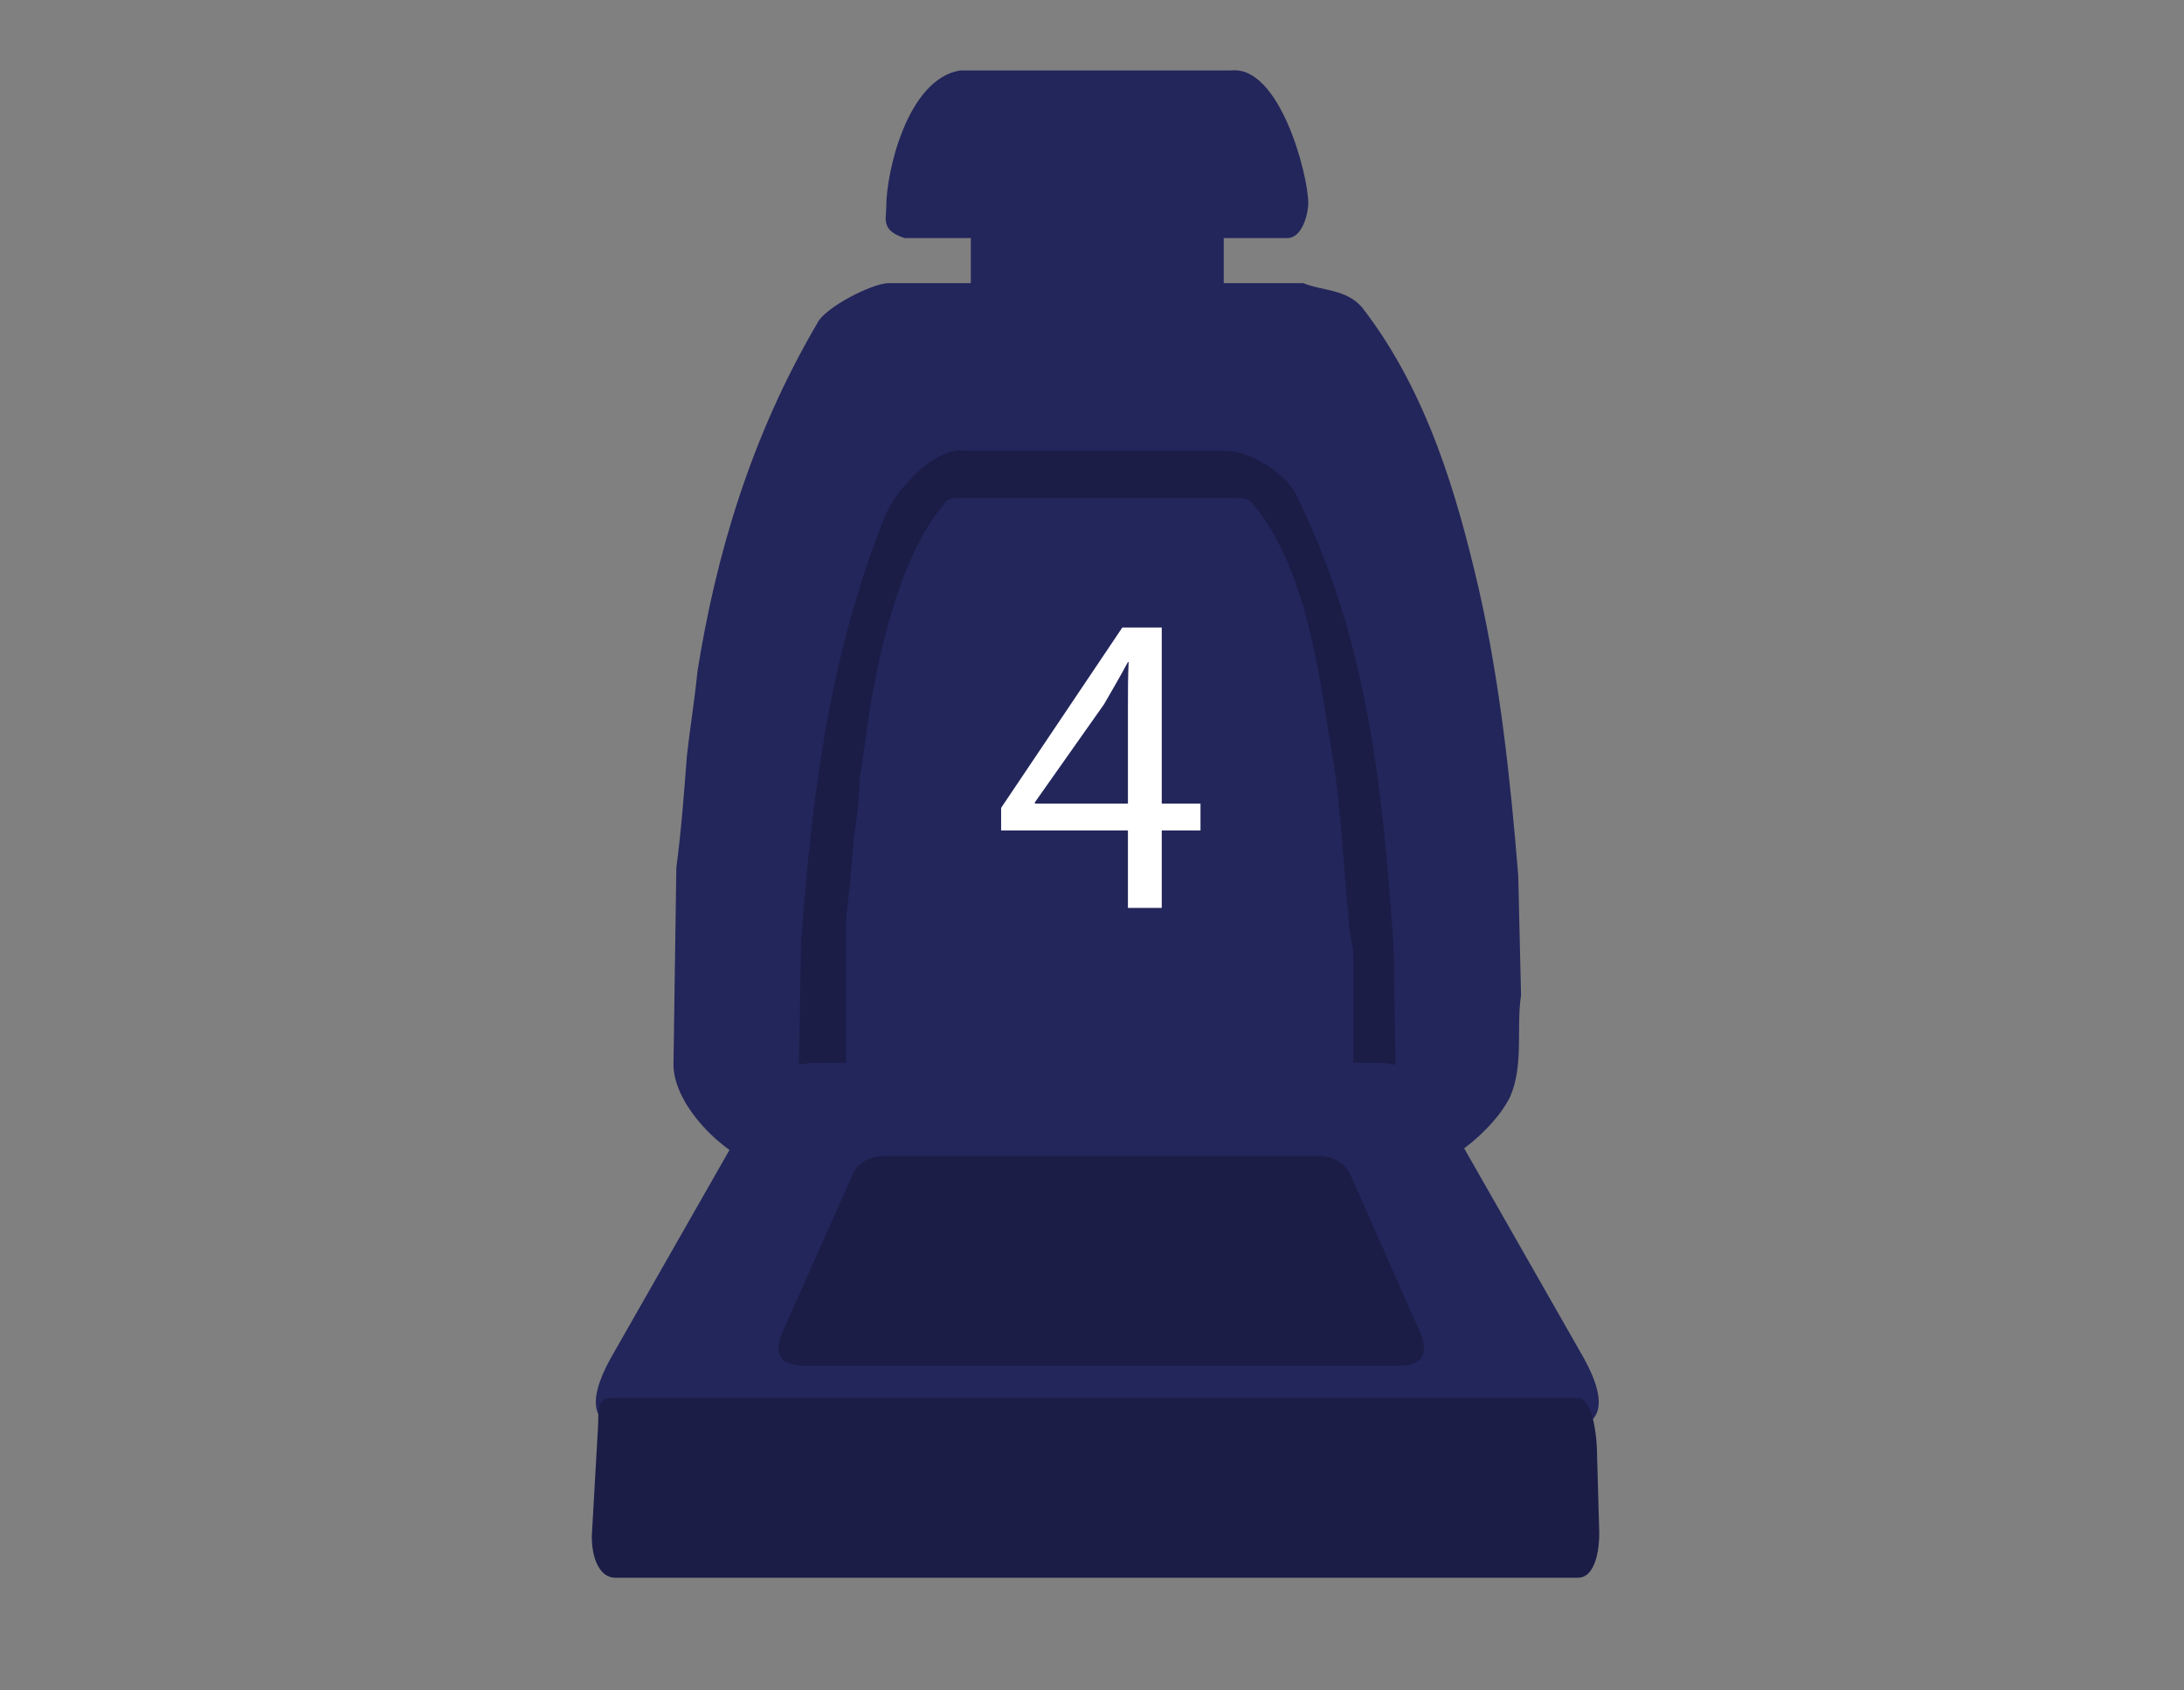
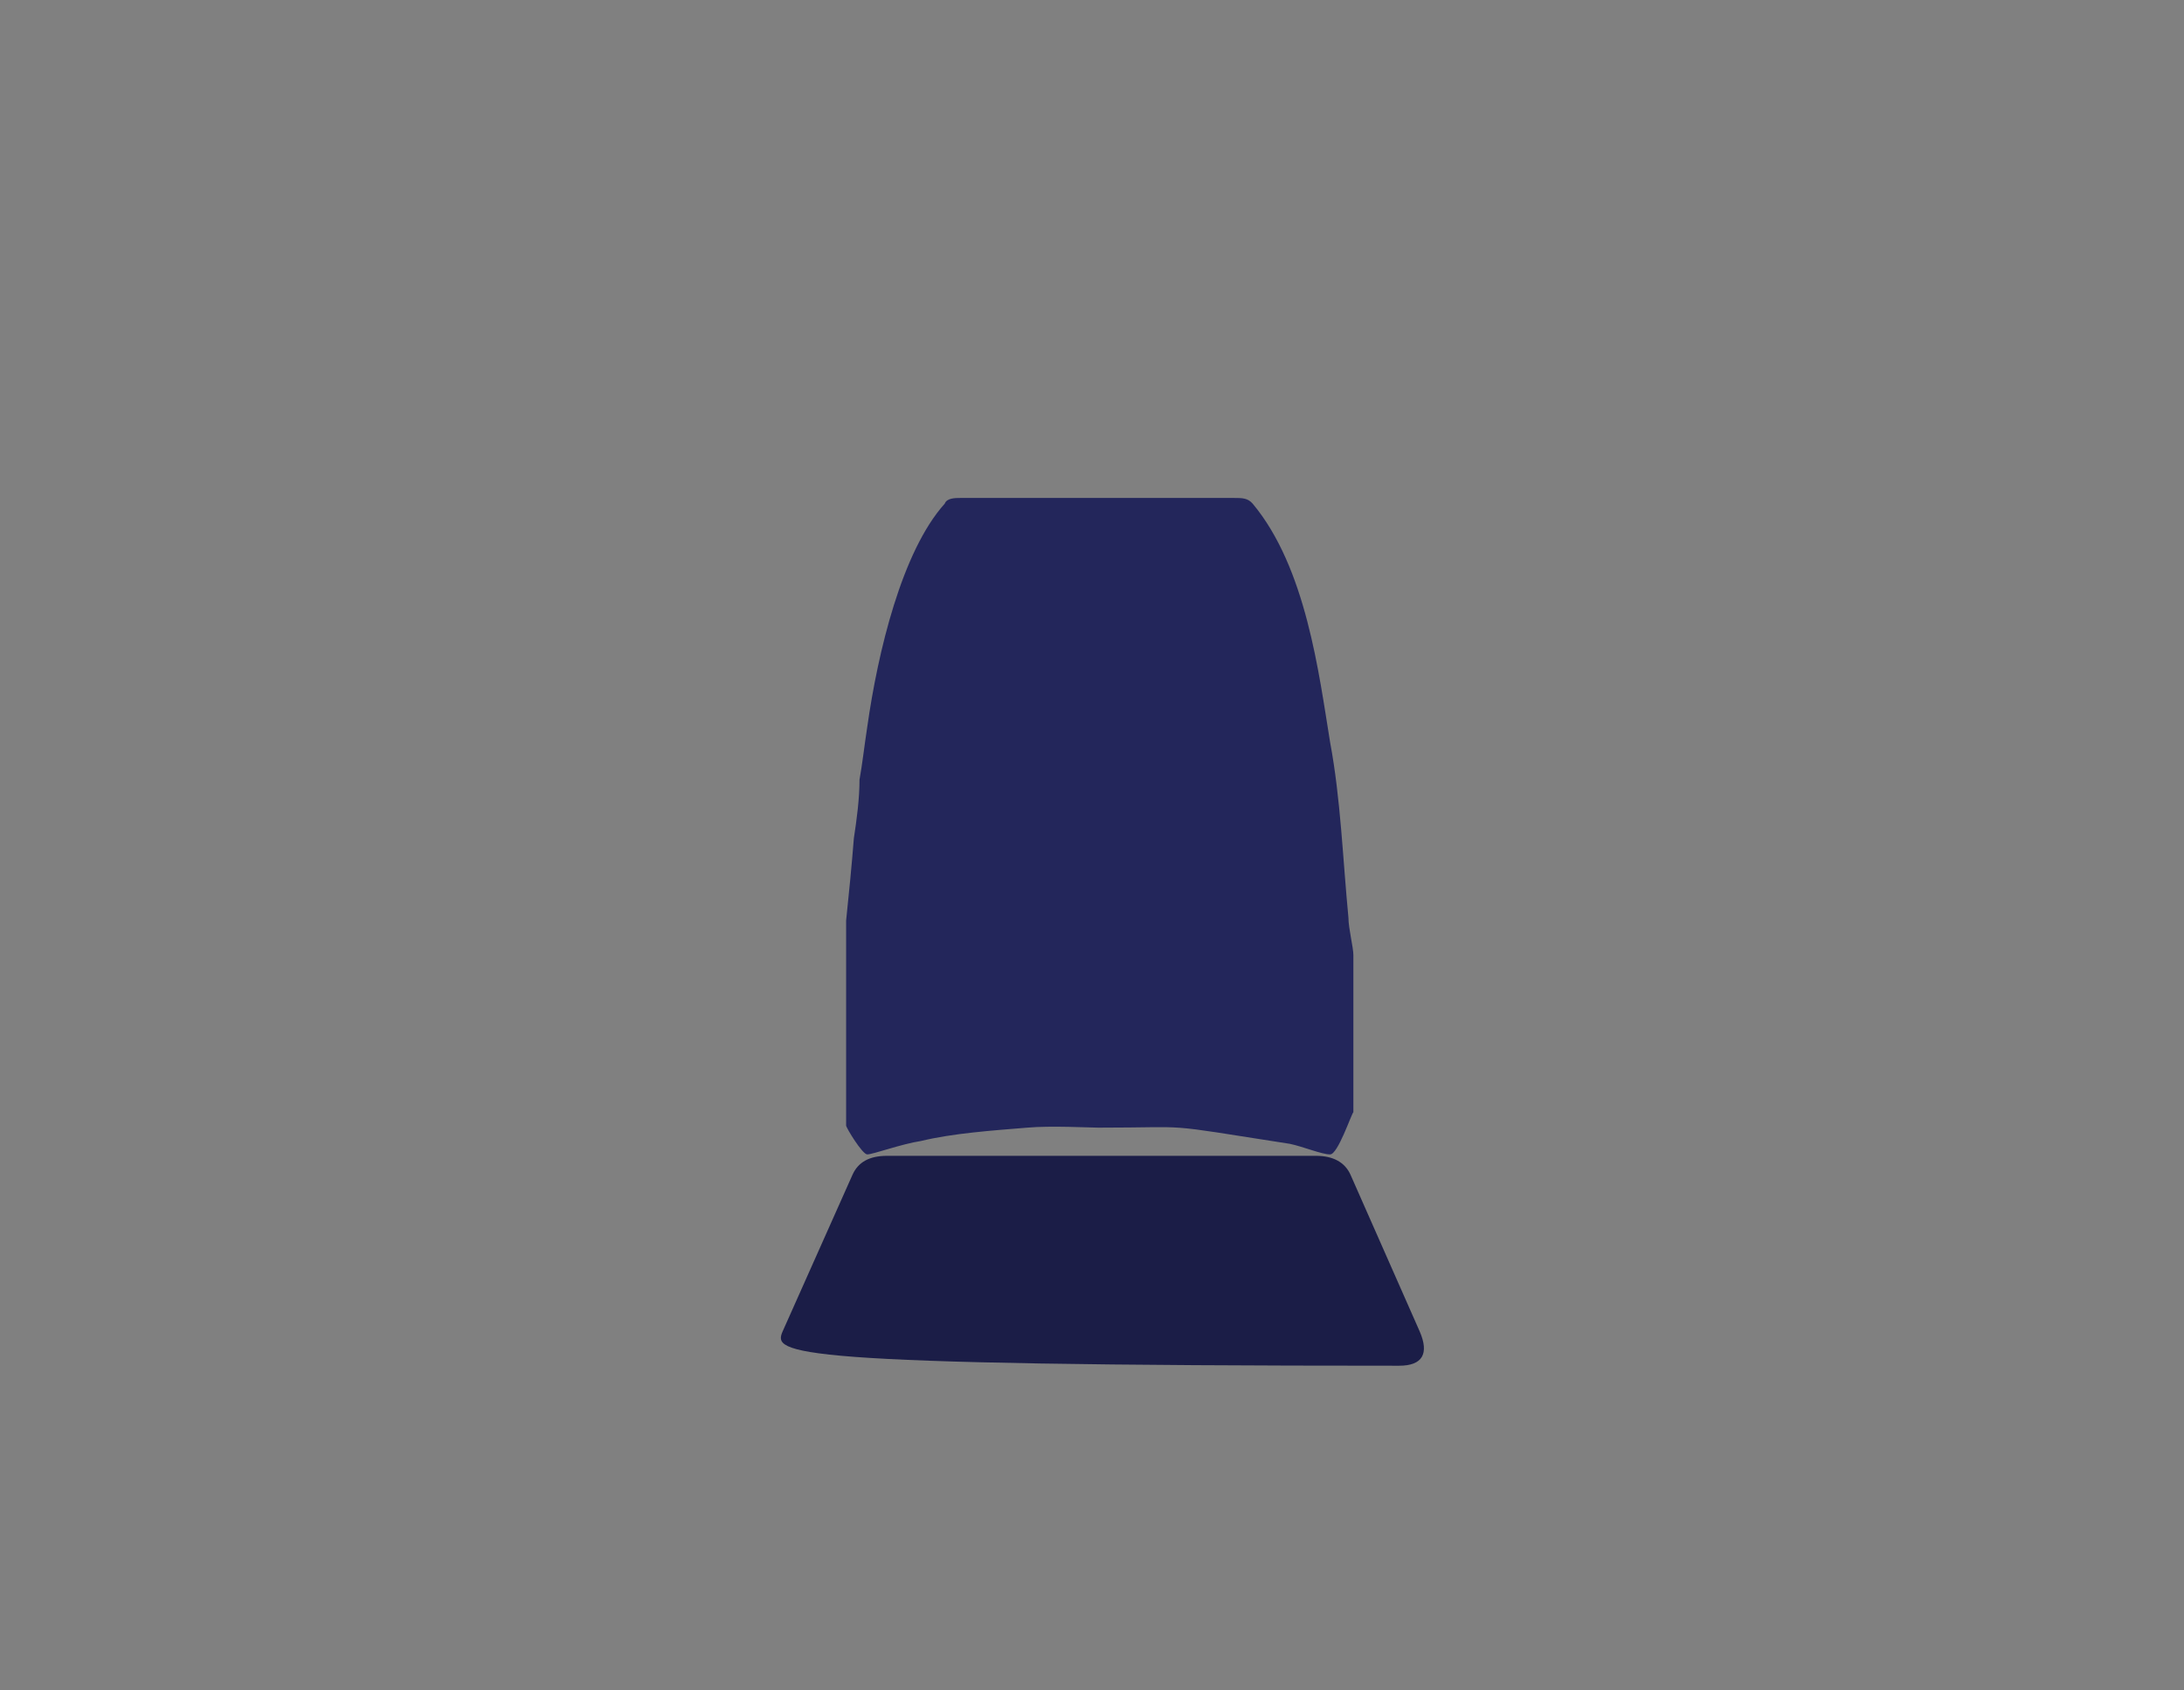
<svg xmlns="http://www.w3.org/2000/svg" viewBox="0 0 310 240" style="background-color:#ffffff00" version="1.1" xml:space="preserve" x="0px" y="0px" width="310px" height="240px">
  <rect x="0" y="0" width="310" height="240" fill="#808080" stroke="none" />
  <g id="Layer%201">
-     <path d="M 116.5 56.2 L 195.7 56.2 L 204.8 159.9 L 107.5 159.9 L 116.5 56.2 Z" fill="#1b1d47" />
-     <path d="M 174.8 10 C 181.6 9.3 185.7 24.7 185.7 28.9 C 185.7 30 185 33.8 182.7 33.8 L 173.7 33.8 L 173.7 40.2 L 185 40.2 C 187.6 41.3 191 41 193.3 43.6 C 202.7 55.7 206.9 70.7 209.9 83.6 C 212.9 96.8 214.4 110.7 215.5 124.3 L 215.9 141.3 C 215.2 145.8 216.3 151.1 214.4 155.6 C 212.1 160.5 204.6 166.5 199.7 166.5 C 198.6 166.5 196.7 166.2 195.2 165.4 C 196.7 162.8 197.4 160.1 198.2 157.5 L 197.8 134.1 C 196.3 113 194.4 91.5 184.2 70.7 C 182.7 67 177.1 64 174 64 L 137.1 64 C 132.9 63.2 126.9 69.6 125.4 73.8 C 117.5 93.8 115.2 113.7 113.7 133.7 L 113.3 156.7 C 113.3 159 114.1 162.4 116.3 165.4 C 114.8 166.2 112.6 166.5 111.8 166.5 C 105 166.5 95.2 157.5 95.6 150.7 L 96 123.2 C 96.7 117.9 97.1 112.6 97.5 107.3 C 97.9 103.6 98.6 99.4 99 95.3 C 101.6 79 106.5 62.1 116 45.9 C 117.1 43.6 123.9 40.2 126.1 40.2 L 137.8 40.2 L 137.8 33.8 L 128.4 33.8 C 125 32.7 125.8 31.1 125.8 29.3 C 125.8 24.4 128.8 11.2 136.3 10 L 174.8 10 ZM 167.6 34.2 L 167.6 39.8 L 143.9 39.8 L 143.9 34.2 L 167.6 34.2 Z" fill="#23265b" />
    <path d="M 175.2 70.7 C 176.3 70.7 177.1 70.7 177.8 71.5 C 185.4 80.6 187.2 95.6 188.8 105.4 C 190.3 113.4 190.6 122 191.4 130.3 C 191.4 131.8 192.1 134.5 192.1 135.6 L 192.1 157.9 C 191.8 158.2 189.9 163.9 188.8 163.9 C 187.6 163.9 185 162.8 183.1 162.4 C 163.9 159.4 169.9 160.1 155.9 160.1 C 154.8 160.1 149.1 159.8 145.8 160.1 C 140.9 160.5 135.2 160.9 130.7 162 C 128 162.4 123.9 163.9 123.1 163.9 C 122.4 163.9 120.1 160.1 120.1 159.8 L 120.1 130.7 C 120.5 126.9 120.9 122.8 121.2 119 C 121.6 116.4 122 113.4 122 110.7 C 122.4 108.5 122.7 105.8 123.1 103.2 C 124.6 92.6 128 78.3 134.1 71.5 C 134.4 70.7 135.6 70.7 136.3 70.7 L 175.2 70.7 Z" fill="#23265b" />
    <g>
-       <path d="M 108.2 155.1 C 109.8 152.3 112.5 150.9 116 150.9 L 195.5 150.9 C 199 150.9 201.7 152.3 203.3 155.1 L 224.8 192.8 C 228.4 199.3 227.5 202.9 221.6 202.9 L 89.9 202.9 C 84 202.9 83.1 199.3 86.7 192.8 L 108.2 155.1 Z" fill="#23265b" />
+       </g>
+     <g>
+       <path d="M 121 166.8 C 121.8 165 123.4 164.1 125.9 164.1 L 186.8 164.1 C 189.2 164.1 190.9 165 191.7 166.8 L 201.5 189 C 202.9 192.2 201.9 193.9 198.6 193.9 C 110.7 193.9 109.7 192.2 111.1 189 L 121 166.8 Z" fill="#1b1d47" />
    </g>
    <g>
-       <path d="M 121 166.8 C 121.8 165 123.4 164.1 125.9 164.1 L 186.8 164.1 C 189.2 164.1 190.9 165 191.7 166.8 L 201.5 189 C 202.9 192.2 201.9 193.9 198.6 193.9 L 114.1 193.9 C 110.7 193.9 109.7 192.2 111.1 189 L 121 166.8 Z" fill="#1b1d47" />
-     </g>
+       </g>
    <g>
-       <path d="M 84.9 202.3 C 84.9 198.7 85.3 198.5 87.3 198.5 L 224 198.5 C 226 198.5 226.7 203.5 226.7 207 L 227 217.6 C 227 221.2 226 224 224 224 L 87.3 224 C 85.3 224 84 221.6 84 218.1 L 84.9 202.3 Z" fill="#1b1d47" />
-     </g>
-     <g>
-       <path d="M 164.9 128.9 L 164.9 117.9 L 170.4 117.9 L 170.4 114.1 L 164.9 114.1 L 164.9 89.1 L 159.3 89.1 L 142.1 114.7 L 142.1 117.9 L 160.1 117.9 L 160.1 128.9 L 164.9 128.9 L 164.9 128.9 ZM 146.9 114.1 L 146.9 113.9 L 156.7 100 C 157.8 98.1 158.8 96.4 160.1 94 L 160.2 94 C 160.1 96.1 160.1 98.3 160.1 100.4 L 160.1 114.1 L 146.9 114.1 L 146.9 114.1 Z" fill="#ffffff" />
-     </g>
+       </g>
  </g>
</svg>